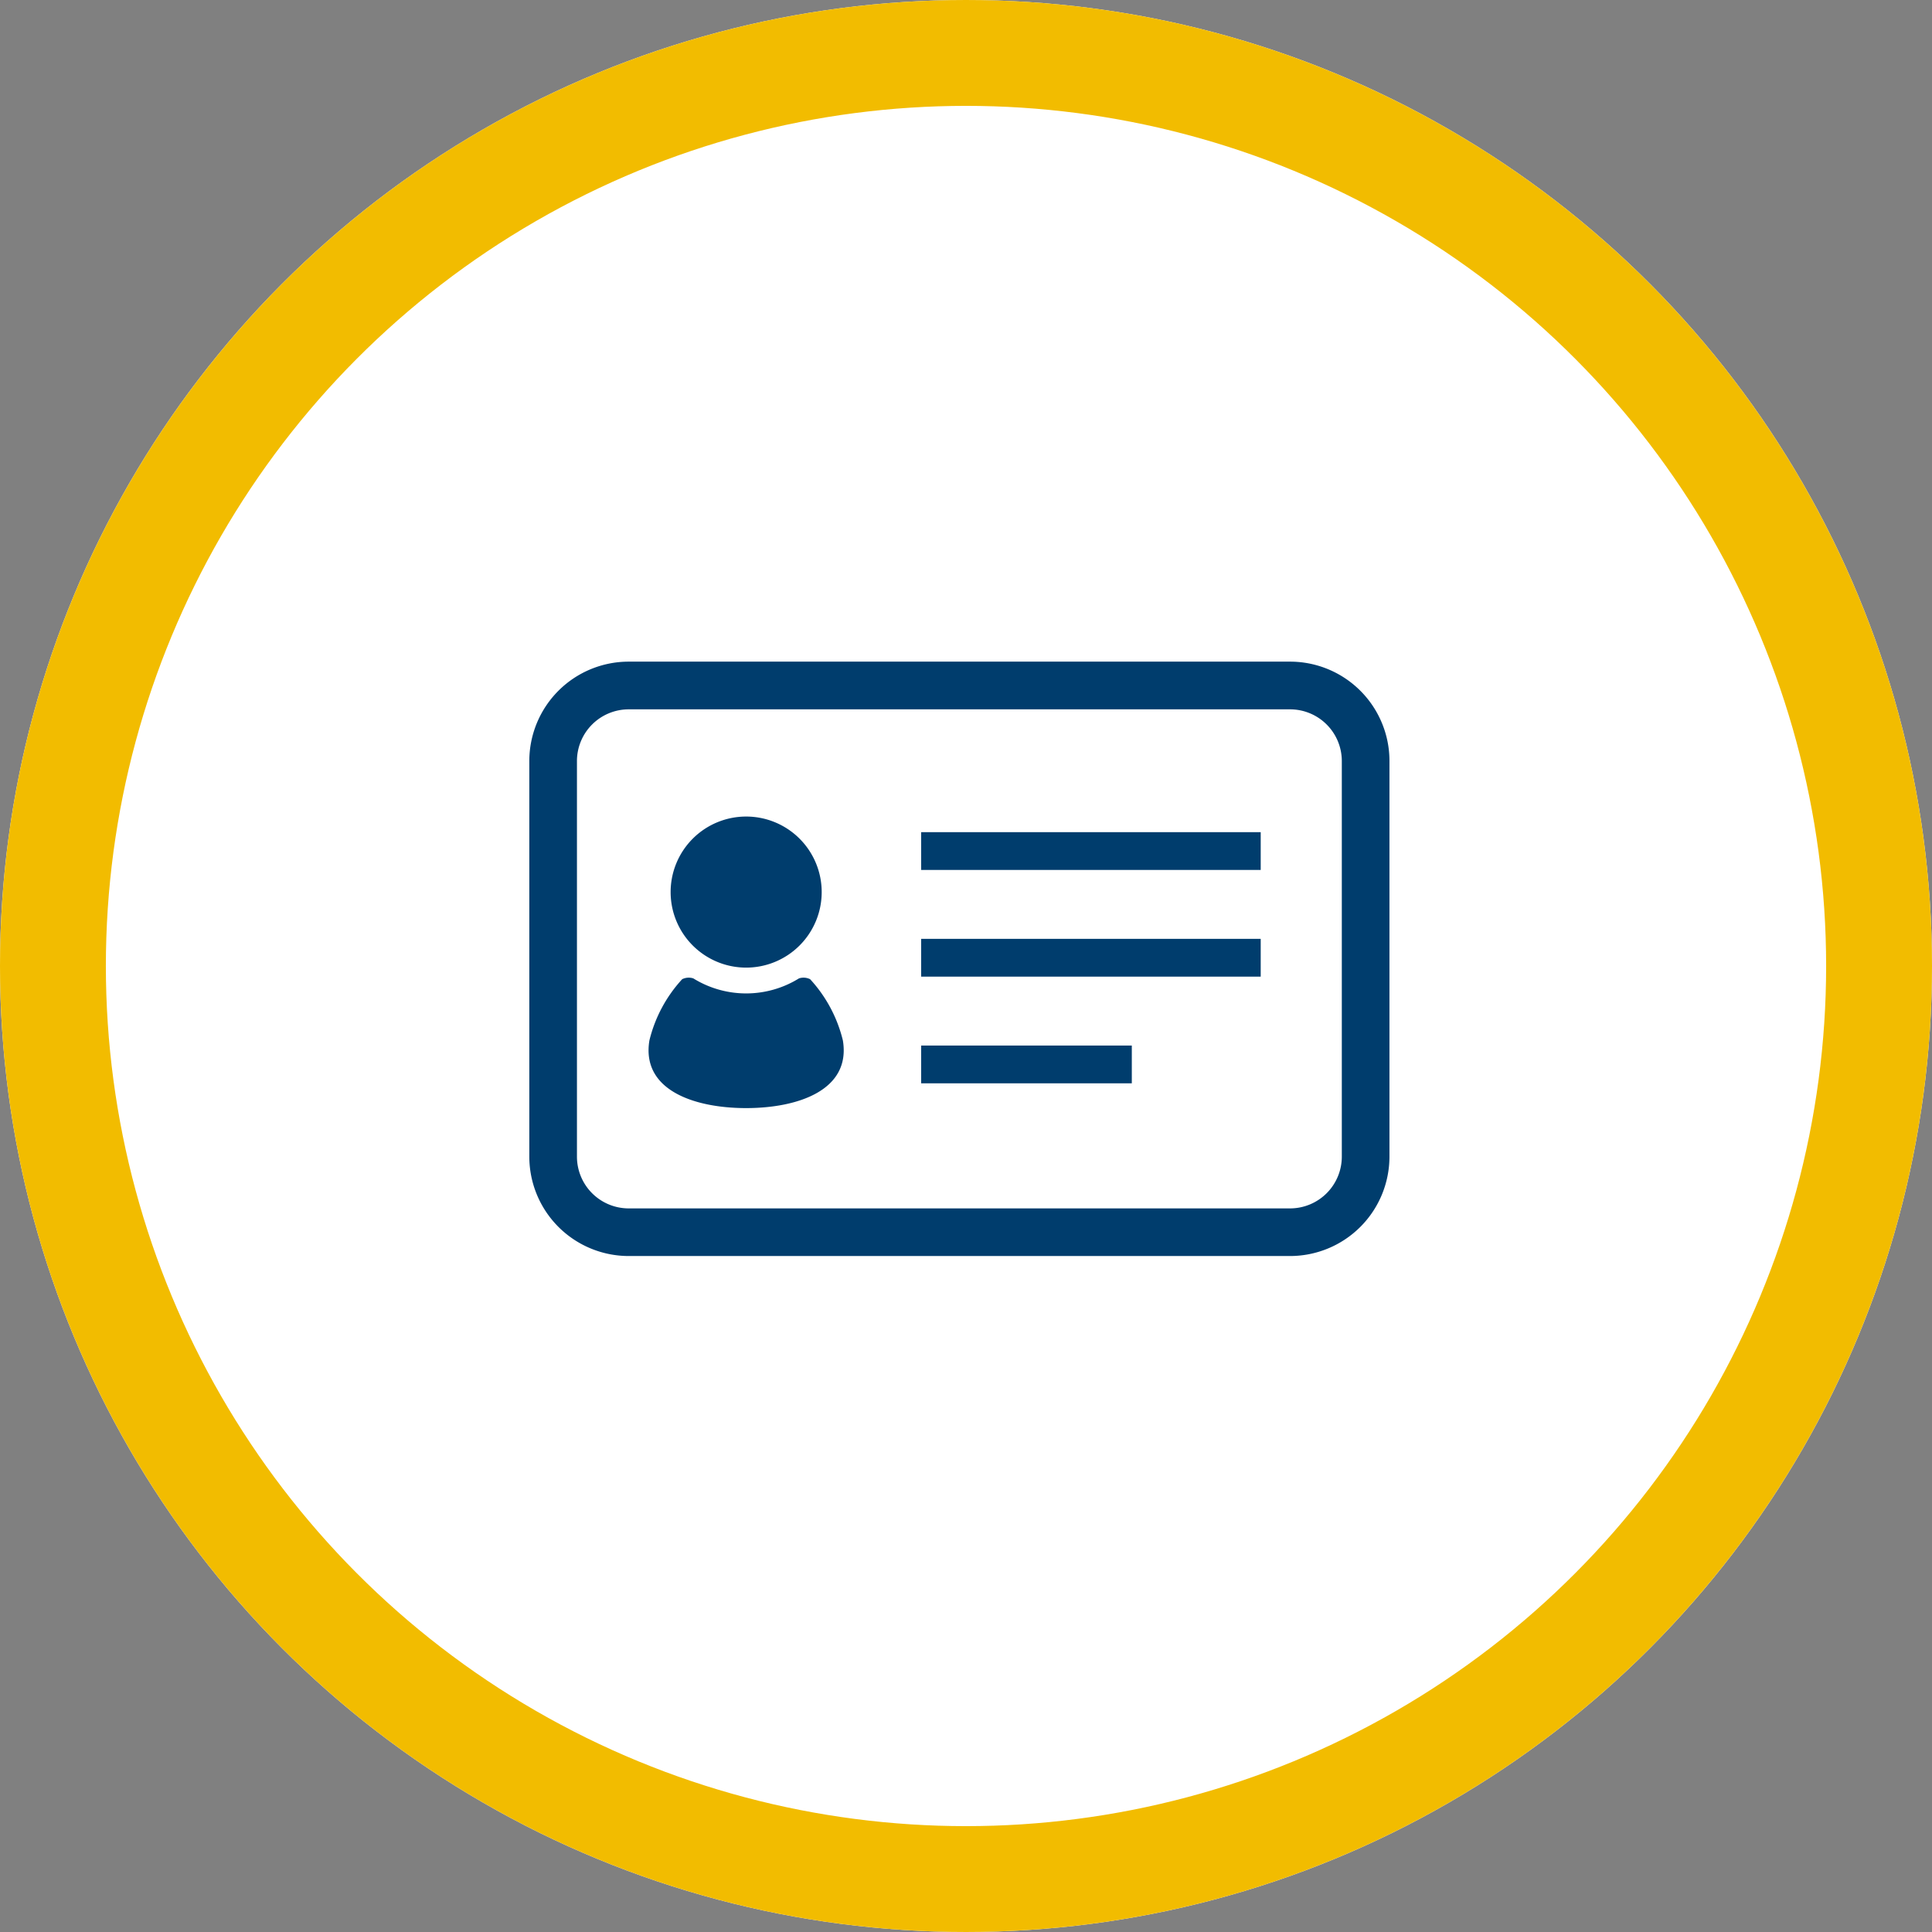
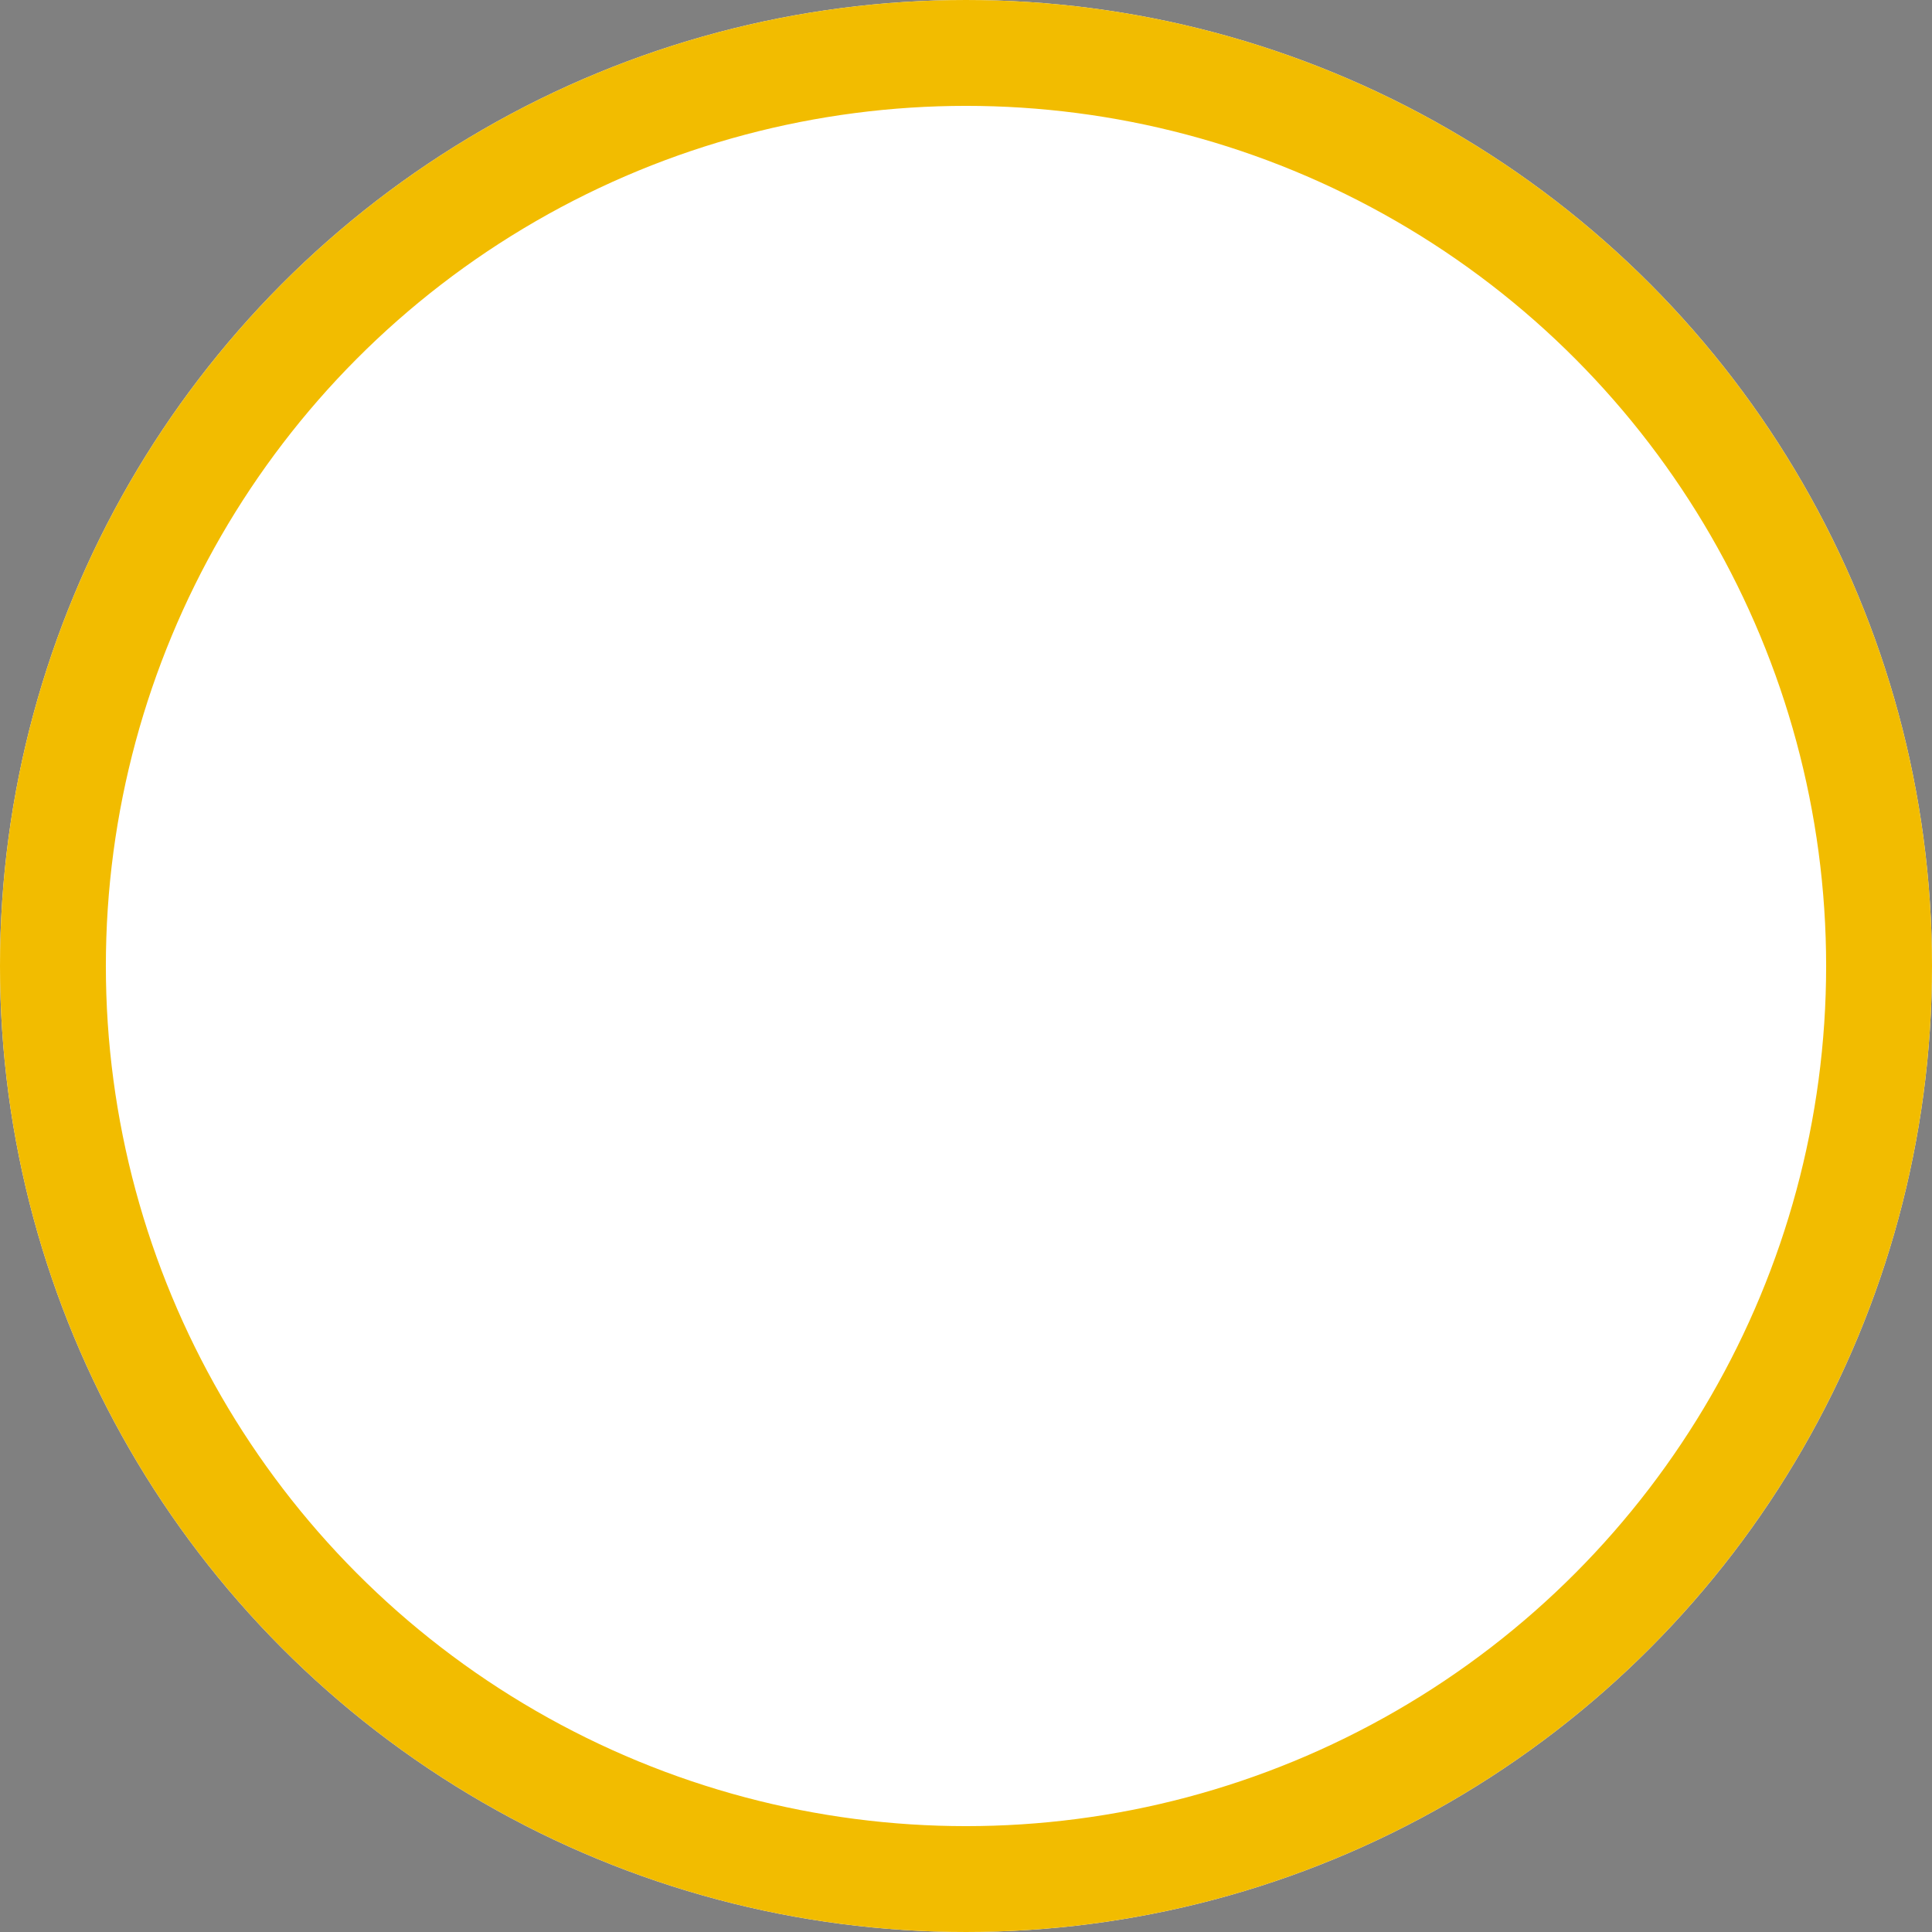
<svg xmlns="http://www.w3.org/2000/svg" width="146" height="146" viewBox="0 0 146 146">
  <rect x="0" y="0" width="146" height="146" fill="#808080" stroke="none" />
  <defs>
    <clipPath id="clip-path">
-       <rect id="長方形_323" data-name="長方形 323" width="67" height="67" transform="translate(365 -3023)" fill="#fff" />
-     </clipPath>
+       </clipPath>
  </defs>
  <g id="グループ_416" data-name="グループ 416" transform="translate(-1636 5268)">
    <g id="楕円形_22" data-name="楕円形 22" transform="translate(1636 -5268)" fill="#fff" stroke="#f2bc00" stroke-width="8">
      <circle cx="73" cy="73" r="73" stroke="none" />
      <circle cx="73" cy="73" r="69" fill="none" />
    </g>
    <g id="マスクグループ_55" data-name="マスクグループ 55" transform="translate(1310 -2206)" clip-path="url(#clip-path)">
      <g id="免許証のフリーイラスト2" transform="translate(366 -3091.083)">
        <path id="パス_375" data-name="パス 375" d="M64.409,83.671a7.512,7.512,0,0,0-6.923-4.588H7.514A7.512,7.512,0,0,0,0,86.6v29.892A7.515,7.515,0,0,0,7.514,124H57.486A7.515,7.515,0,0,0,65,116.489V86.6A7.466,7.466,0,0,0,64.409,83.671ZM61.4,116.489a3.913,3.913,0,0,1-3.912,3.912H7.514A3.912,3.912,0,0,1,3.6,116.489V86.6a3.909,3.909,0,0,1,3.912-3.912H57.486A3.909,3.909,0,0,1,61.4,86.6v29.892Z" fill="#003d6d" />
        <path id="パス_376" data-name="パス 376" d="M89.828,182.707A5.708,5.708,0,1,0,84.12,177,5.708,5.708,0,0,0,89.828,182.707Z" transform="translate(-73.441 -80.502)" fill="#003d6d" />
-         <path id="パス_377" data-name="パス 377" d="M83.2,267.309a1.123,1.123,0,0,0-.84-.062,7.583,7.583,0,0,1-7.988,0,1.123,1.123,0,0,0-.84.062,10.484,10.484,0,0,0-2.476,4.625c-.627,3.759,3.389,5.116,7.309,5.116s7.936-1.358,7.31-5.116A10.476,10.476,0,0,0,83.2,267.309Z" transform="translate(-61.98 -164.229)" fill="#003d6d" />
+         <path id="パス_377" data-name="パス 377" d="M83.2,267.309c-.627,3.759,3.389,5.116,7.309,5.116s7.936-1.358,7.31-5.116A10.476,10.476,0,0,0,83.2,267.309Z" transform="translate(-61.98 -164.229)" fill="#003d6d" />
        <rect id="長方形_318" data-name="長方形 318" width="25.66" height="2.855" transform="translate(29.611 91.969)" fill="#003d6d" />
-         <rect id="長方形_319" data-name="長方形 319" width="25.66" height="2.856" transform="translate(29.611 100.031)" fill="#003d6d" />
        <rect id="長方形_320" data-name="長方形 320" width="15.919" height="2.855" transform="translate(29.611 108.094)" fill="#003d6d" />
      </g>
    </g>
  </g>
</svg>